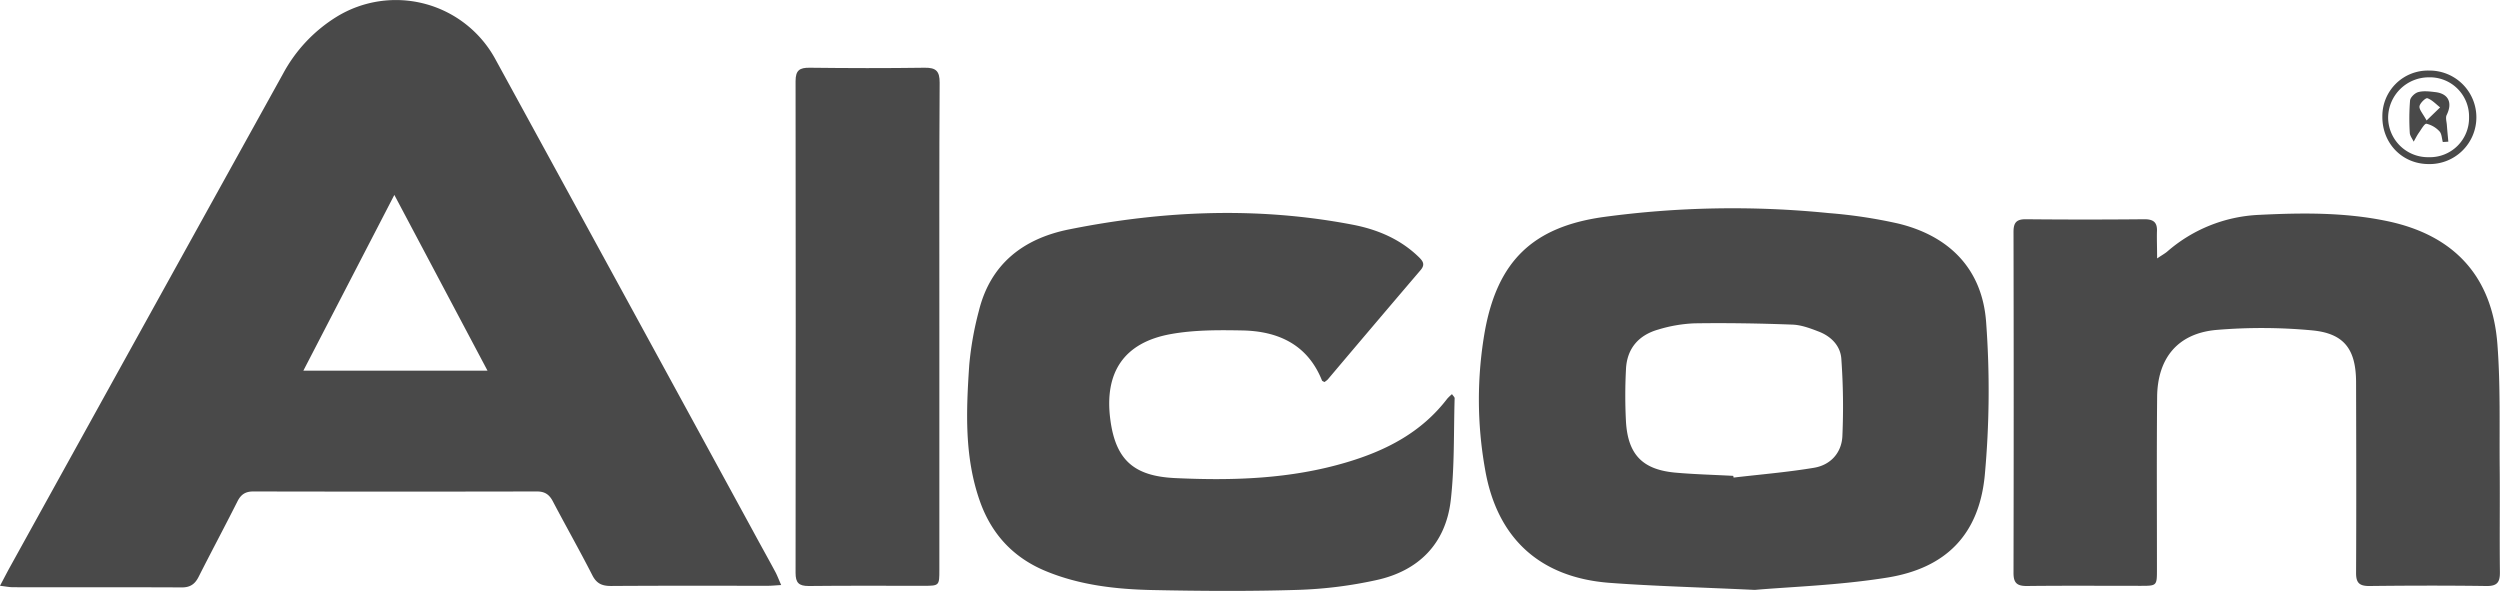
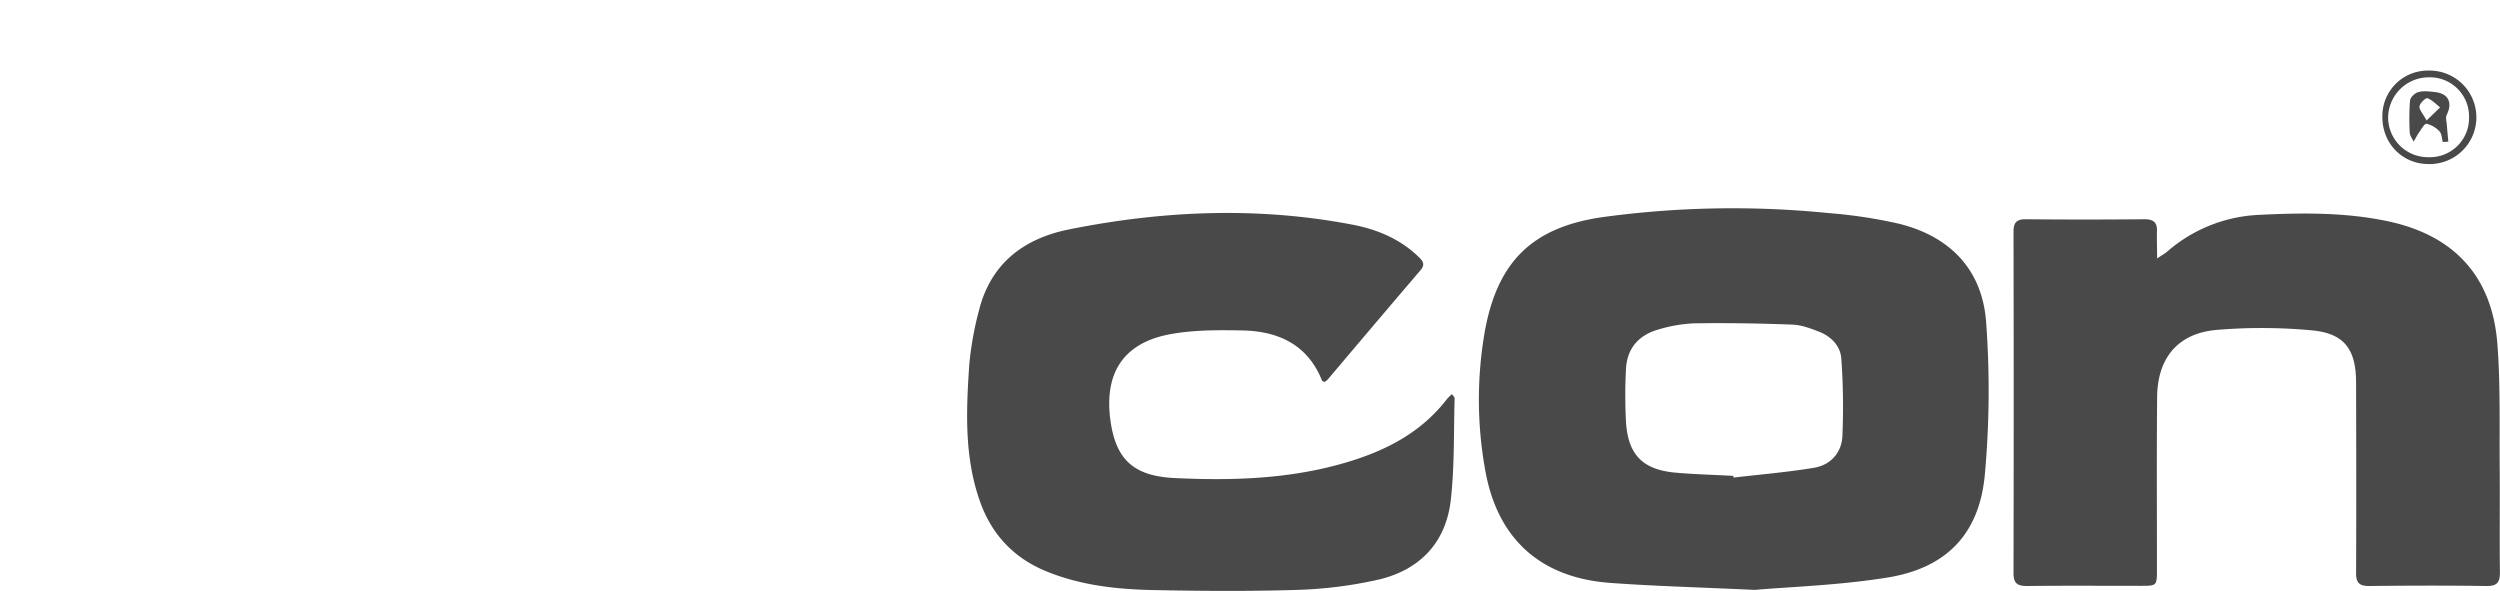
<svg xmlns="http://www.w3.org/2000/svg" id="Livello_1" data-name="Livello 1" viewBox="0 0 1044.28 246.83">
  <defs>
    <style>.cls-1{fill:#494949;}</style>
  </defs>
  <title>alcon</title>
  <g id="_6oS7bS" data-name="6oS7bS">
-     <path class="cls-1" d="M326.31,244.38c-2.39.14-4,.31-5.6.31-21.82,0-43.65-.07-65.47.08-3.79,0-6.06-1-7.85-4.55-5.3-10.38-11.06-20.52-16.48-30.85-1.5-2.85-3.39-4.09-6.67-4.08q-59.22.12-118.44,0c-3.27,0-5.15,1.24-6.61,4.14C93.87,220,88.28,230.42,82.94,241c-1.53,3-3.5,4.38-7,4.37-23.49-.12-47,0-70.47-.08-1.58,0-3.16-.34-5.47-.6,1.52-2.87,2.62-5,3.8-7.18Q61,134.09,118.28,30.71A62.93,62.93,0,0,1,140.63,7a47.31,47.31,0,0,1,66.15,17.46q54.07,98.85,108,197.79c3,5.56,6.11,11.09,9.1,16.66C324.69,240.44,325.3,242.1,326.31,244.38ZM126.72,154.82h76.91l-38.91-73.4Z" />
    <path class="cls-1" d="M733,246.41c-24.31-1.14-42.46-1.59-60.55-2.94-29.23-2.18-47.22-18.65-52.14-47.57a165.28,165.28,0,0,1-.05-57.67c5.32-29.12,20-43.41,49.36-47.56A400.88,400.88,0,0,1,763.79,89a206.39,206.39,0,0,1,29.08,4.37c21.57,5.22,35.22,19.17,36.77,41.34a387.92,387.92,0,0,1-.57,63.76c-2.35,24.62-16,38.76-40.58,42.77C768.21,244.51,747.48,245.13,733,246.41Zm-9-47.64.15.72c11.2-1.31,22.46-2.24,33.56-4.09,6.91-1.14,11.52-6.22,11.87-13.13a280.33,280.33,0,0,0-.43-32.34c-.35-5.45-4.24-9.41-9.38-11.4-3.54-1.37-7.31-2.79-11-2.93-13.63-.51-27.28-.74-40.91-.54a59.67,59.67,0,0,0-15.2,2.6c-8.17,2.32-13.09,7.91-13.47,16.61a209.88,209.88,0,0,0,0,21.92c.85,13.85,7.06,20.08,20.92,21.26C708,198.14,716,198.34,724,198.77Z" />
    <path class="cls-1" d="M901.05,107.95c2-1.35,3.17-2,4.13-2.78a62.55,62.55,0,0,1,38.26-15.41c18-.9,36-1.12,53.77,2.61,27.89,5.84,43.89,23.08,46,51.59,1.29,17.07.79,34.29.94,51.44.13,14.5-.09,29,.09,43.5.05,4.19-1,5.94-5.61,5.88-16.33-.23-32.67-.19-49,0-4.13,0-5.49-1.36-5.47-5.47.13-26.5.07-53,0-79.5,0-13.89-4.94-20.63-18.58-21.83a226.42,226.42,0,0,0-39.82-.16c-16.06,1.44-24.55,11.76-24.7,28-.22,24-.07,48-.08,72,0,6.89,0,6.89-6.91,6.89-15.83,0-31.67-.11-47.5.07-4.12,0-5.51-1.34-5.5-5.46q.15-71.25,0-142.49c0-3.85,1.23-5.28,5.18-5.25q24.75.24,49.5,0c3.91,0,5.46,1.4,5.23,5.27C900.9,100.12,901.05,103.44,901.05,107.95Z" />
    <path class="cls-1" d="M553.21,159.59c-.48-.31-.9-.42-1-.66-6-15-18.26-20.62-33.32-20.9-9.94-.19-20.1-.23-29.83,1.52-19.57,3.53-27.86,16-25.26,35.73,2.23,17,10,23.63,27.1,24.42,24.25,1.13,48.23.39,71.74-6.63,16.52-4.93,31.17-12.52,41.87-26.51a19.67,19.67,0,0,1,2-1.92c.5.75,1.12,1.24,1.11,1.72-.43,14.29,0,28.7-1.65,42.84-2.16,17.94-13.39,29.22-30.9,33.08a178.38,178.38,0,0,1-32.62,4.11c-20.3.64-40.65.5-61,.08-15.18-.32-30.27-2-44.52-7.88-13.56-5.57-22.72-15.4-27.6-29.19-6.56-18.54-5.75-37.74-4.47-56.87a133.5,133.5,0,0,1,4-22.57c4.84-19.78,18.66-30.32,37.71-34.14,39.37-7.9,79-9.56,118.62-1.93,10.28,2,19.74,6,27.43,13.46,1.73,1.68,2.79,3.11.8,5.45q-19.46,22.8-38.8,45.71A7.54,7.54,0,0,1,553.21,159.59Z" />
-     <path class="cls-1" d="M392.38,136.49q0,50.73,0,101.46c0,6.71,0,6.74-6.59,6.75-16,0-32-.1-48,.08-4.15,0-5.47-1.38-5.47-5.48q.13-102.71,0-205.43c0-4.54,1.7-5.63,5.9-5.58,16,.19,32,.23,48,0,4.78-.07,6.3,1.42,6.28,6.24C392.3,68.51,392.38,102.5,392.38,136.49Z" />
    <path class="cls-1" d="M1014.56,29.48a19.53,19.53,0,1,1-.21,39.05c-11-.07-19.32-8.72-19.21-19.9A19,19,0,0,1,1014.56,29.48Zm0,36.18A16.34,16.34,0,0,0,1031.35,49a16.36,16.36,0,0,0-16.8-16.7,17,17,0,0,0-17,16.72A16.64,16.64,0,0,0,1014.56,65.66Z" />
    <path class="cls-1" d="M1020.39,59.32c-.43-1.52-.44-3.46-1.41-4.47a10.69,10.69,0,0,0-5.41-3.16c-.82-.14-2.18,2.36-3.17,3.75-.83,1.18-1.46,2.49-2.18,3.74-.57-1.24-1.58-2.47-1.63-3.73a95.25,95.25,0,0,1,.12-13.47c.13-1.33,2-3.15,3.47-3.52,2.17-.58,4.64-.27,6.94,0,5.64.59,7.43,4.43,4.88,9.58-.56,1.13,0,2.84.09,4.27.17,2.29.4,4.58.61,6.87Zm-6.77-9,5.64-5.46c-1.74-1.36-3.34-3.14-5.31-3.83-.7-.25-3.16,2.08-3.31,3.41S1012.08,47.5,1013.62,50.33Z" />
  </g>
</svg>